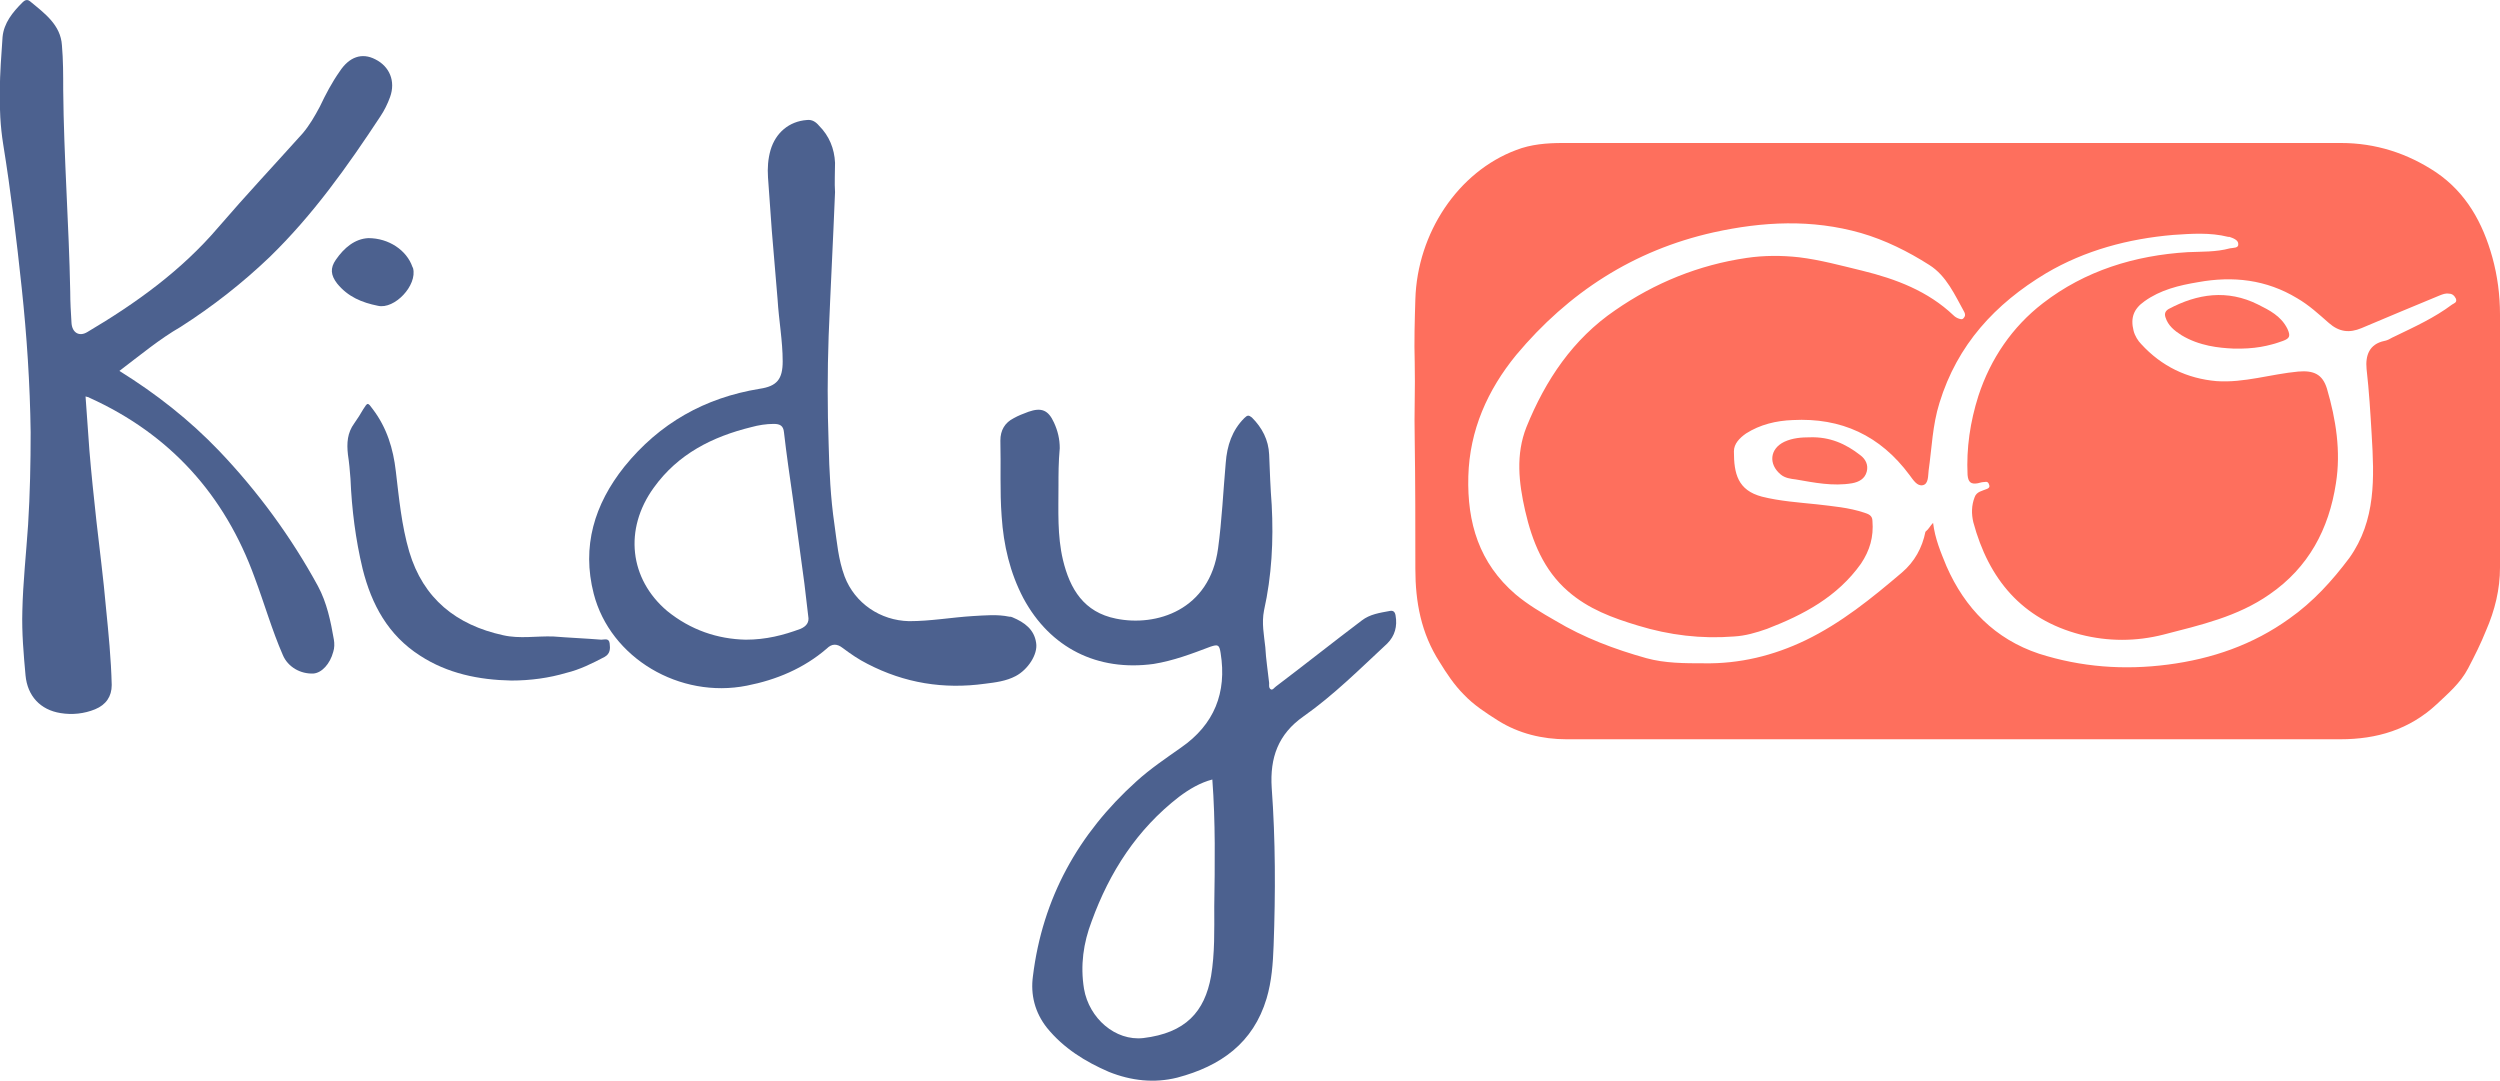
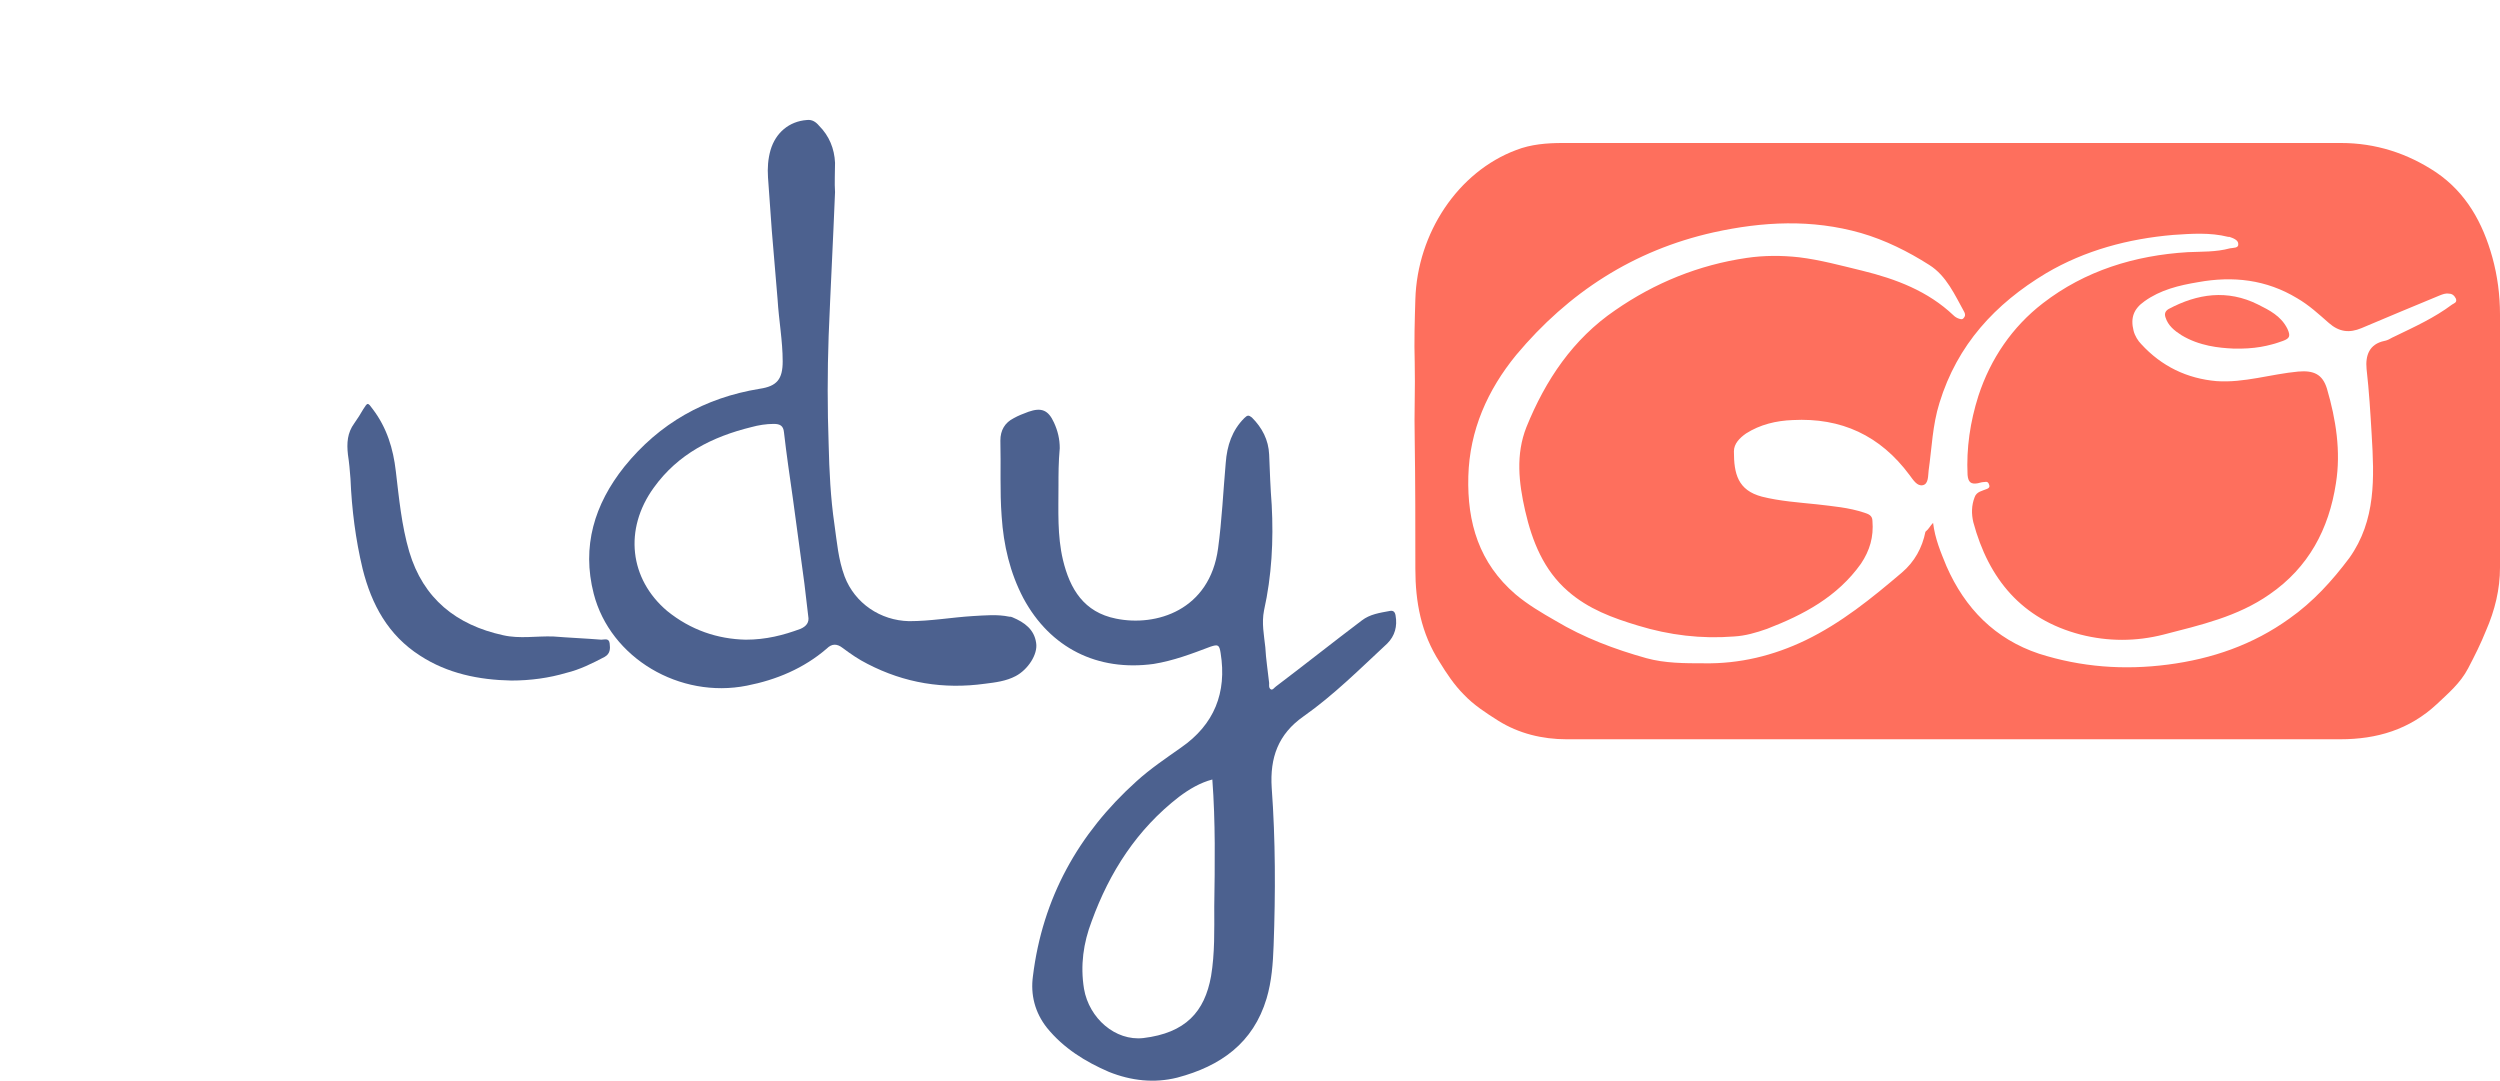
<svg xmlns="http://www.w3.org/2000/svg" version="1.1" id="Calque_1" x="0px" y="0px" viewBox="108.9 311.5 391.6 169.3" style="enable-background:new 108.9 311.5 391.6 169.3;" xml:space="preserve">
  <style type="text/css">
	.st0{fill:#FE6F5D;}
	.st1{fill:#4C618F;}
</style>
  <g>
    <g>
      <path class="st0" d="M415.3,427.3c-20.3,0-40.6,0-61,0c-3.8,0-7.5-0.9-10.7-2.9c-1.9-1.2-3.9-2.5-5.4-4.1    c-1.5-1.5-2.7-3.3-3.8-5.1c-2.9-4.5-3.8-9.4-3.8-14.6c0-6.8,0-13.5-0.1-20.3c-0.1-4,0.1-8,0-12c-0.1-3.3,0-6.6,0.1-9.9    c0.3-10.4,6.7-20,15.8-23.4c2.3-0.9,4.8-1.1,7.3-1.1c27.1,0,54.2,0,81.2,0c13.6,0,27.1,0,40.7,0c5.4,0,10.4,1.6,14.9,4.6    c4.7,3.2,7.3,7.9,8.8,13.3c0.8,2.9,1.2,5.9,1.2,9c0,13.2,0,26.4,0,39.6c0,3.4-0.8,6.7-2.2,9.9c-0.8,2-1.8,4-2.8,5.9    c-1.2,2.3-3.1,3.9-4.9,5.6c-4.3,4-9.4,5.5-15.1,5.5C455.5,427.3,435.4,427.3,415.3,427.3z M411.7,393.4c0.3,2.5,1.2,4.6,2.1,6.8    c2.9,6.6,7.6,11.4,14.5,13.7c6.6,2.1,13.3,2.6,20.2,1.7c6.9-0.9,13.3-3.1,19-7.2c3.7-2.6,6.7-5.9,9.4-9.5    c4.2-5.9,3.9-12.6,3.5-19.3c-0.2-3.4-0.4-6.8-0.8-10.3c-0.2-2.1,0.4-3.9,2.8-4.4c0.6-0.1,1.1-0.5,1.6-0.7c3.1-1.5,6.2-2.9,9-5    c0.3-0.2,0.8-0.3,0.6-0.9c-0.2-0.4-0.5-0.8-1.1-0.8c-0.5-0.1-1,0.1-1.5,0.3c-4.1,1.7-8.2,3.4-12.2,5.1c-1.9,0.8-3.5,0.6-5.1-0.8    s-3.1-2.8-5-3.9c-4.8-2.9-10-3.5-15.5-2.5c-3,0.5-5.9,1.2-8.4,3c-1.7,1.2-2.2,2.6-1.7,4.6c0.2,0.8,0.7,1.6,1.2,2.1    c3.2,3.5,7.2,5.4,11.8,5.8c4.3,0.3,8.5-1.1,12.8-1.5c2.4-0.2,3.8,0.4,4.5,2.7c1.4,4.8,2.2,9.8,1.4,14.8    c-1.1,7.2-4.3,13.2-10.4,17.4c-5,3.5-10.8,4.8-16.6,6.3c-4.3,1.1-8.7,1.1-13,0c-9.2-2.4-14.4-8.7-16.8-17.6    c-0.3-1.3-0.3-2.6,0.2-3.9c0.3-0.9,1.2-1,1.9-1.3c0.3-0.1,0.5-0.3,0.4-0.6c-0.1-0.4-0.3-0.6-0.7-0.5c-0.4,0-0.7,0.1-1.1,0.2    c-1.1,0.2-1.5-0.2-1.6-1.3c-0.2-4.2,0.4-8.3,1.7-12.4c1.9-5.8,5.3-10.8,10.1-14.5c6.6-5.1,14.4-7.5,22.7-8c2.2-0.1,4.4,0,6.6-0.6    c0.5-0.1,1.4,0,1.3-0.7c0-0.6-0.8-0.9-1.4-1.1c-0.1,0-0.2,0-0.2,0c-2.8-0.7-5.7-0.5-8.6-0.3c-7,0.6-13.8,2.4-19.9,6    c-8,4.8-13.9,11.2-16.7,20.3c-1.1,3.5-1.2,7.1-1.7,10.6c-0.1,0.8,0,2.1-0.9,2.3c-0.9,0.2-1.5-0.8-2.1-1.6    c-4.6-6.2-10.7-9-18.3-8.6c-2.6,0.1-5.1,0.7-7.3,2.1c-1,0.7-1.9,1.6-1.9,2.8c0,3.5,0.6,6.1,4.4,7.1c2.8,0.7,5.7,0.9,8.6,1.2    c2.5,0.3,5,0.5,7.4,1.3c0.6,0.2,1.3,0.4,1.3,1.3c0.2,2.5-0.4,4.6-1.8,6.7c-3.7,5.2-9,8-14.7,10.2c-1.7,0.6-3.4,1.1-5.2,1.2    c-5.1,0.4-10.1-0.2-15-1.7c-4-1.2-7.8-2.6-11-5.4c-3.8-3.3-5.6-7.8-6.7-12.6c-1-4.4-1.5-8.8,0.2-13.1c3-7.4,7.3-13.8,13.9-18.3    c6.2-4.3,13.1-7.1,20.6-8.2c2.7-0.4,5.5-0.4,8.2-0.1c3.3,0.4,6.6,1.3,9.9,2.1c5.3,1.3,10.3,3.2,14.3,7c0.2,0.2,0.5,0.4,0.8,0.5    s0.6,0.2,0.8-0.1c0.2-0.2,0.3-0.5,0.1-0.9c-1.5-2.7-2.8-5.7-5.5-7.4c-3.3-2.1-6.9-3.9-10.7-5c-7.7-2.2-15.4-1.8-23.1-0.1    c-12.5,2.8-22.7,9.4-30.9,19.2c-4.5,5.5-7.3,11.8-7.5,19c-0.2,7.3,1.7,13.6,7.4,18.5c1.9,1.6,4.1,2.9,6.2,4.1    c4.5,2.7,9.3,4.5,14.3,5.9c2.9,0.8,6,0.8,9,0.8c5.6,0.1,10.9-1.2,15.9-3.6c5.6-2.7,10.4-6.6,15.1-10.6c2-1.7,3.2-3.9,3.7-6.4    C411.1,394.3,411.2,393.9,411.7,393.4z" />
-       <path class="st1" d="M127.6,369.6c5.8,3.6,11,7.7,15.6,12.5c6.1,6.4,11.3,13.5,15.5,21.2c1.4,2.6,2,5.5,2.5,8.4    c0.1,0.6,0.1,1.3-0.1,1.9c-0.5,1.9-1.8,3.3-3.1,3.4c-2,0.1-4-1-4.8-2.9c-1.7-3.9-2.9-8.1-4.4-12.1c-4.7-13-13.3-22.5-25.9-28.2    c-0.1-0.1-0.3-0.1-0.6-0.2c0.2,2.9,0.4,5.7,0.6,8.4c0.3,3.7,0.7,7.4,1.1,11.1c0.5,4.5,1.1,9,1.5,13.6c0.4,4,0.8,8,0.9,12.1    c0,1.8-0.9,3.1-2.6,3.8c-1.7,0.7-3.6,0.9-5.4,0.6c-3.2-0.5-5.2-2.7-5.5-5.9c-0.3-3.3-0.6-6.7-0.5-10.1c0.1-4.5,0.6-9,0.9-13.5    c0.3-4.8,0.4-9.7,0.4-14.5c-0.1-7.6-0.6-15.1-1.4-22.6s-1.7-15.1-2.9-22.5c-0.9-5.6-0.5-11.2-0.1-16.8c0.2-2.2,1.6-3.9,3.1-5.4    c0.3-0.3,0.7-0.6,1.2-0.2c2.3,1.9,4.8,3.7,5,6.9c0.2,2.3,0.2,4.6,0.2,7c0.1,10.6,0.9,21.1,1.1,31.6c0,1.6,0.1,3.3,0.2,4.9    c0.1,1.5,1.2,2.2,2.5,1.4c7.6-4.5,14.7-9.6,20.5-16.4c4.3-5,8.8-9.8,13.2-14.7c1.1-1.3,1.9-2.7,2.7-4.2c0.9-1.9,1.9-3.8,3.1-5.5    c1.5-2.3,3.5-3,5.6-1.9c2.2,1.1,3.2,3.4,2.3,5.9c-0.4,1.1-0.9,2.1-1.5,3c-5.2,7.9-10.6,15.5-17.4,22.1c-4.3,4.1-8.9,7.7-13.9,10.9    C133.9,364.6,130.9,367.1,127.6,369.6z" />
      <path class="st1" d="M274.7,387.6c0,3.9-0.2,7.8,0.7,11.6c1.1,4.6,3.3,8.2,8.3,9.2c6.3,1.3,14.7-1.3,16-11    c0.6-4.4,0.8-8.9,1.2-13.4c0.2-2.7,1-5.1,2.9-7c0.5-0.5,0.7-0.5,1.2-0.1c1.6,1.6,2.6,3.5,2.7,5.8c0.1,2.6,0.2,5.3,0.4,7.9    c0.3,5.6,0,11.1-1.2,16.5c-0.4,2,0,3.9,0.2,5.8c0.1,1.9,0.4,3.7,0.6,5.6c0,0.3-0.1,0.8,0.3,1c0.3,0.1,0.5-0.3,0.8-0.5    c4.5-3.4,8.9-6.9,13.4-10.3c1.3-1,2.8-1.2,4.4-1.5c0.5-0.1,0.8,0.1,0.9,0.7c0.3,1.7-0.1,3.2-1.3,4.4c-4.2,3.9-8.4,8.1-13.1,11.4    c-4,2.8-5.3,6.5-5,11.2c0.6,8.2,0.6,16.5,0.3,24.7c-0.1,2.8-0.3,5.6-1.1,8.3c-2.1,7-7.2,10.6-14,12.4c-3.6,0.9-7.2,0.5-10.7-0.9    c-3.7-1.6-7.1-3.7-9.7-6.9c-1.9-2.4-2.6-5.2-2.2-8.1c1.5-12.2,7.1-22.3,16.2-30.5c2.2-2,4.6-3.6,7-5.3c5.2-3.6,7.2-8.6,6.2-14.8    c-0.2-1.3-0.4-1.4-1.6-1c-2.9,1.1-5.8,2.2-8.9,2.7c-8.8,1.2-16.2-2.5-20.4-10.3c-2.1-4-3.1-8.3-3.4-12.8c-0.3-4-0.1-7.9-0.2-11.9    c0-1.6,0.7-2.8,2.1-3.5c0.7-0.4,1.5-0.7,2.3-1c2-0.7,3.1-0.3,4,1.7c0.6,1.3,0.9,2.6,0.9,4C274.7,383.9,274.7,385.8,274.7,387.6z     M298.8,433.6c-1.9,0.5-3.6,1.5-5.2,2.7c-6.6,5.1-10.9,11.8-13.7,19.5c-1.3,3.4-1.8,6.9-1.2,10.6c0.8,4.6,4.9,8.2,9.3,7.7    c6.6-0.8,9.6-4.1,10.6-9.7c0.6-3.6,0.5-7.2,0.5-10.9C299.2,446.9,299.3,440.3,298.8,433.6z" />
      <path class="st1" d="M239.7,341.6c-0.3,7.5-0.7,15-1,22.5c-0.2,5.7-0.2,11.4,0,17c0.1,4.2,0.3,8.4,0.9,12.5    c0.4,2.8,0.6,5.5,1.6,8.2c1.6,4.2,5.6,6.9,10.1,7c3.4,0,6.7-0.6,10-0.8c1.9-0.1,3.8-0.3,5.7,0.1c0.2,0,0.3,0,0.5,0.1    c1.9,0.8,3.4,1.9,3.7,4c0.3,1.8-1.3,4.2-3.2,5.2c-1.5,0.8-3.2,1-4.8,1.2c-6.5,0.9-12.6-0.1-18.4-3.1c-1.4-0.7-2.7-1.6-3.9-2.5    c-0.9-0.7-1.7-0.7-2.5,0.1c-3.6,3.1-7.9,4.9-12.5,5.8c-10.5,2.1-21.4-4.3-24-14.4c-1.9-7.4,0.1-14,4.8-19.9    c5.5-6.8,12.6-10.8,21.2-12.2c2.7-0.4,3.6-1.5,3.6-4.3c0-3.2-0.6-6.4-0.8-9.7c-0.3-3.6-0.6-7.2-0.9-10.7c-0.2-2.8-0.4-5.6-0.6-8.4    c-0.1-1.5,0-2.9,0.4-4.3c0.8-2.7,2.9-4.5,5.7-4.7c0.8-0.1,1.4,0.3,1.9,0.9c1.6,1.6,2.4,3.6,2.5,5.8    C239.7,338.6,239.6,340.1,239.7,341.6L239.7,341.6z M225.7,411.7c3.2,0,5.9-0.7,8.6-1.7c0.9-0.4,1.4-1,1.2-2    c-0.2-1.7-0.4-3.4-0.6-5.1c-0.6-4.4-1.2-8.8-1.8-13.3c-0.5-3.5-1-6.9-1.4-10.4c-0.1-1-0.6-1.3-1.6-1.3c-1.2,0-2.4,0.2-3.5,0.5    c-6.1,1.5-11.5,4.2-15.3,9.5c-4.7,6.5-3.8,14.3,2.1,19.3C217.1,410.2,221.3,411.6,225.7,411.7z" />
      <path class="st1" d="M189,418.1c-5.1-0.1-10-1.1-14.3-3.9c-5-3.2-7.6-8-9-13.6c-1.1-4.6-1.7-9.3-1.9-14.1    c-0.1-1.3-0.2-2.5-0.4-3.8c-0.2-1.8-0.1-3.4,1-4.9c0.5-0.7,1-1.5,1.4-2.2c0.7-1.1,0.7-1.1,1.5,0c2.2,2.9,3.2,6.2,3.6,9.7    c0.5,4.2,0.9,8.5,2.1,12.6c2.2,7.4,7.4,11.5,14.7,13.1c2.6,0.6,5.3,0.1,7.9,0.2c2.5,0.2,5,0.3,7.5,0.5c0.5,0,1.2-0.3,1.3,0.6    c0.1,0.8,0.1,1.6-0.8,2.1c-1.9,1-3.9,2-6,2.5C194.9,417.7,192,418.1,189,418.1z" />
-       <path class="st1" d="M166.6,348.8c3.2,0,6,1.9,6.9,4.5c0,0.1,0.1,0.1,0.1,0.2c0.7,2.7-2.9,6.5-5.5,5.9c-2.5-0.5-4.7-1.4-6.4-3.5    c-1-1.3-1.1-2.4-0.2-3.7C162.8,350.3,164.5,348.9,166.6,348.8z" />
      <path class="st0" d="M458.7,366.1c-2.2-0.1-5.3-0.4-8.1-2.1c-1.1-0.7-2.1-1.5-2.5-2.8c-0.2-0.6,0-1,0.5-1.3    c4.5-2.4,9.2-3.1,14-0.7c1.8,0.9,3.6,1.8,4.6,3.8c0.5,1.1,0.4,1.5-0.7,1.9C464.3,365.7,462,366.2,458.7,366.1z" />
-       <path class="st0" d="M392.4,380c3.1-0.1,5.6,1,7.9,2.8c0.8,0.6,1.3,1.5,1,2.6s-1.2,1.6-2.3,1.8c-3,0.5-5.9-0.1-8.8-0.6    c-0.8-0.1-1.7-0.2-2.4-0.8c-1.9-1.6-1.7-4,0.6-5.1C389.7,380.1,391.1,380,392.4,380z" />
    </g>
  </g>
</svg>